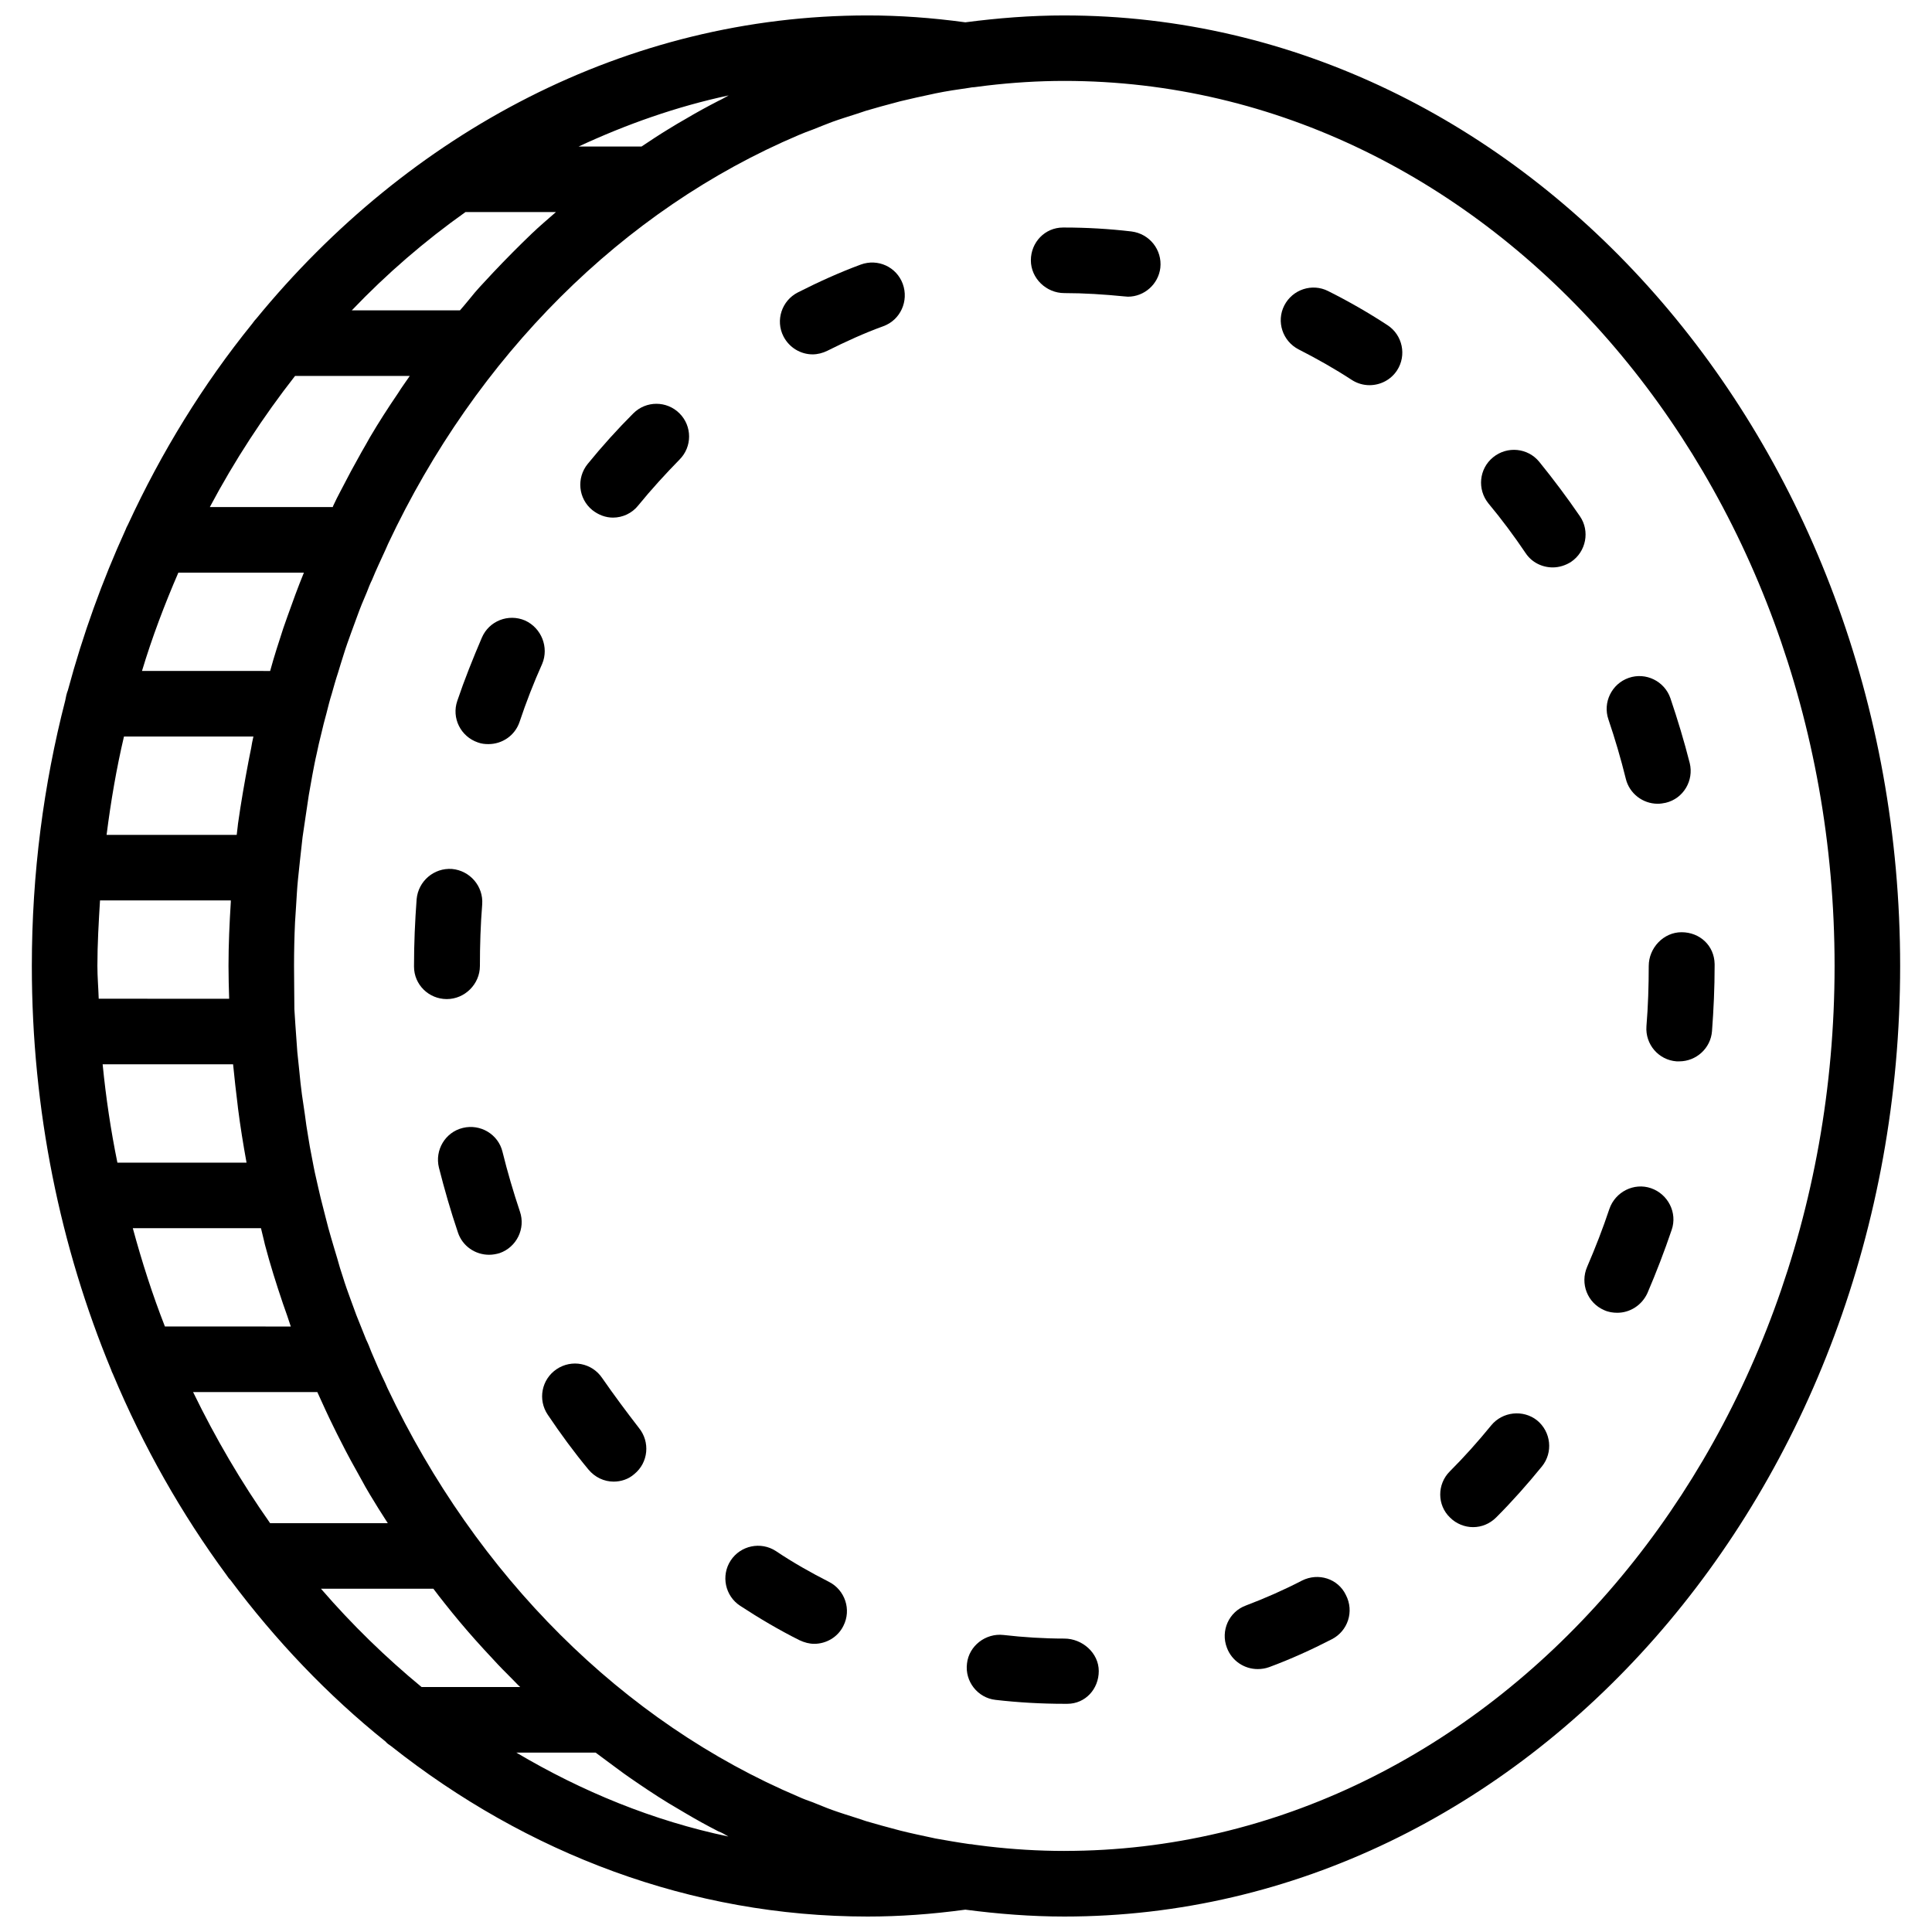
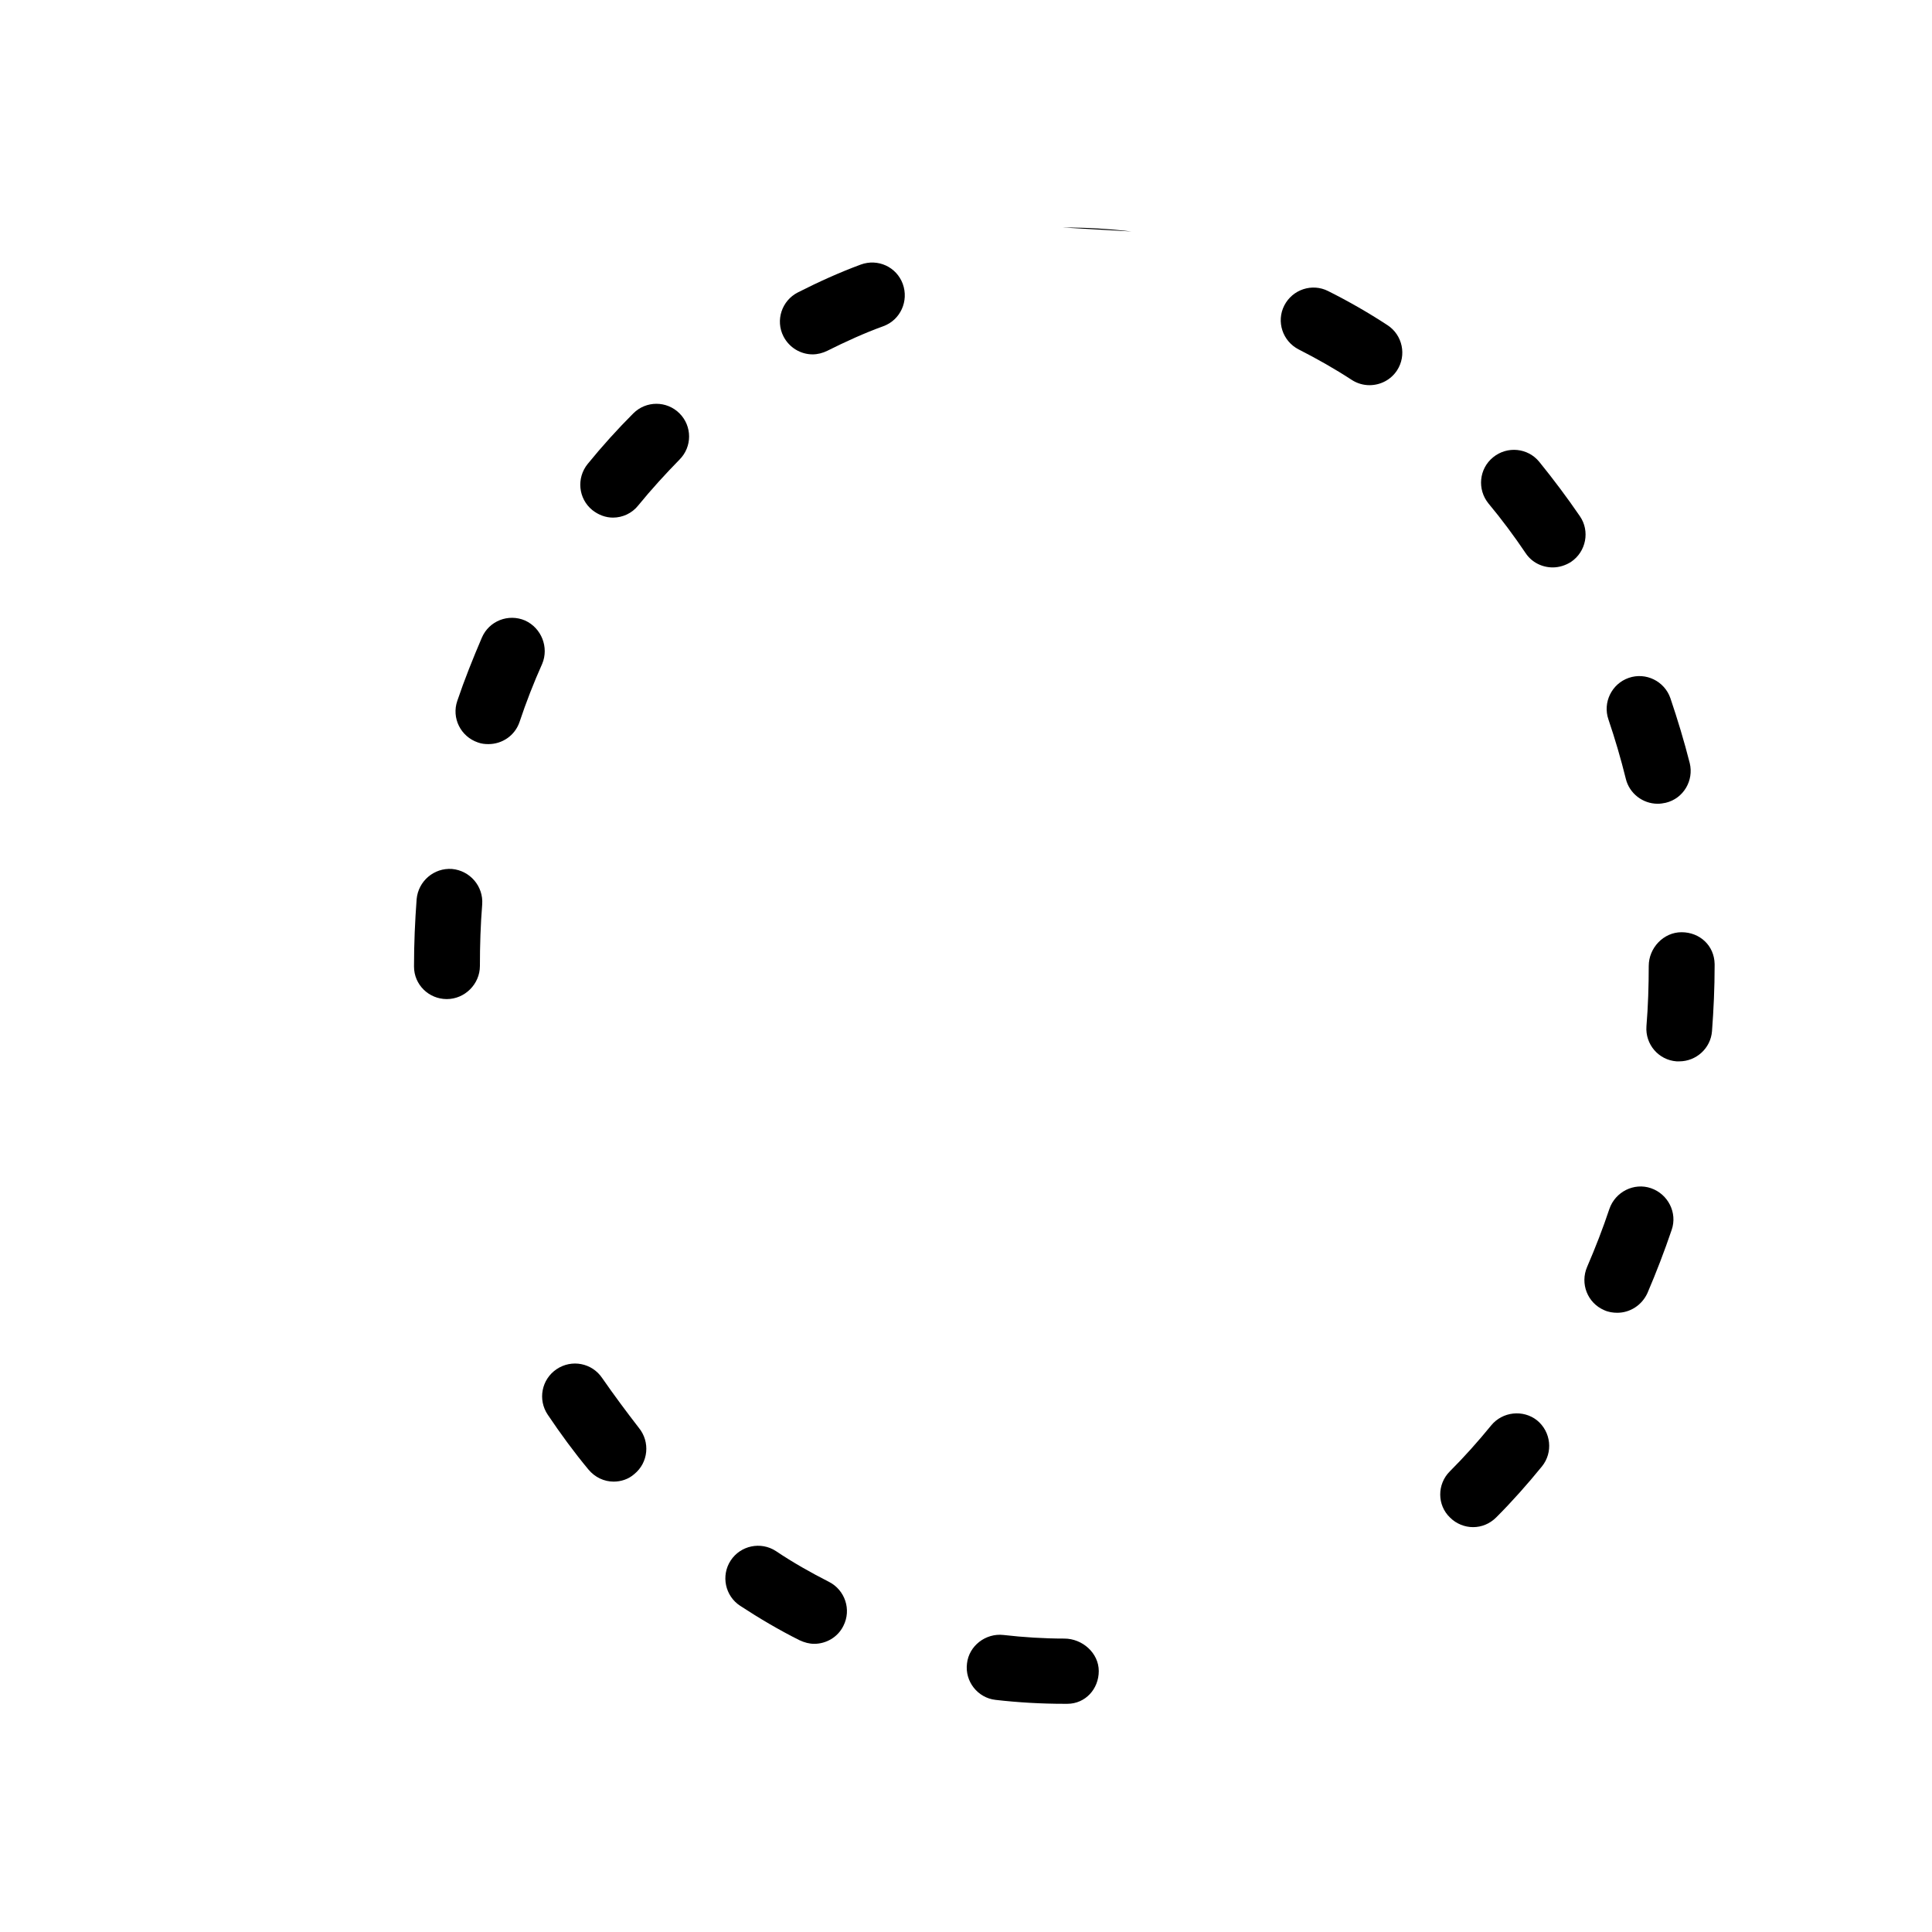
<svg xmlns="http://www.w3.org/2000/svg" width="800px" height="800px" version="1.1" viewBox="144 144 512 512">
  <defs>
    <clipPath id="a">
-       <path d="m152 148.09h496v503.81h-496z" />
-     </clipPath>
+       </clipPath>
  </defs>
  <g clip-path="url(#a)">
    <path d="m426.06 148.09c-8.859 0-17.633 0.695-26.234 1.824-8.945-1.215-17.461-1.824-25.887-1.824-63.934 0-121.61 31.012-162.09 80.438-0.434 0.434-0.695 0.867-1.043 1.301-12.941 15.984-23.973 33.875-32.922 53.246-0.262 0.434-0.434 0.867-0.609 1.305-6.168 13.551-11.293 27.711-15.289 42.562-0.348 0.867-0.52 1.738-0.695 2.691-5.731 22.238-8.855 45.867-8.855 70.363 0 38.219 7.559 74.527 21.02 107.02 0.086 0.348 0.262 0.695 0.434 1.043 8.078 19.285 18.242 37.176 30.141 53.336 0.348 0.434 0.52 0.867 0.957 1.215 12.074 16.156 25.887 30.664 41.172 42.91 0.434 0.52 0.957 0.867 1.477 1.215 35.879 28.402 79.395 45.168 126.3 45.168 8.426 0 16.938-0.609 25.887-1.824 8.602 1.129 17.375 1.824 26.234 1.824 122.13 0 221.5-113.01 221.5-251.9 0-138.9-99.371-251.91-221.5-251.91zm-91.73 22.672c-2.867 1.477-5.734 3.039-8.512 4.691-1.562 0.867-3.129 1.824-4.691 2.781-2.43 1.473-4.777 3.039-7.121 4.602h-16.68c12.684-5.906 25.973-10.598 39.785-13.551-0.957 0.52-1.824 1.043-2.781 1.477zm-87.559 376.9h-31.184c-7.644-10.859-14.418-22.41-20.414-34.746h32.922c1.391 3.039 2.781 6.168 4.258 9.121 0.609 1.305 1.305 2.606 1.91 3.82 1.738 3.473 3.648 6.949 5.559 10.336 0.695 1.305 1.391 2.519 2.172 3.82 1.566 2.609 3.129 5.129 4.777 7.648zm-55.504-251.91h33.27c-1.562 3.82-2.953 7.644-4.344 11.555-0.348 1.043-0.781 2.172-1.129 3.215-1.215 3.734-2.434 7.469-3.473 11.293l-33.965-0.004c2.691-8.945 5.992-17.633 9.641-26.059zm-21.457 104.24c0-5.82 0.348-11.641 0.695-17.371h34.66v0.434c-0.348 5.559-0.609 11.203-0.609 16.938 0 2.953 0.086 5.82 0.172 8.688l-34.57-0.004c-0.086-2.863-0.348-5.731-0.348-8.684zm35.961 26.059c0.348 3.648 0.781 7.297 1.215 10.859 0 0.262 0.086 0.52 0.086 0.781 0.613 4.863 1.395 9.641 2.262 14.418h-34.223c-1.738-8.512-3.039-17.199-3.91-26.059zm5.387-86.863c-0.262 1.043-0.434 2.086-0.609 3.129-0.262 1.129-0.434 2.258-0.695 3.473-1.043 5.473-1.996 10.945-2.781 16.504 0 0.262-0.086 0.52-0.086 0.781-0.082 0.695-0.172 1.477-0.258 2.172h-34.484c1.129-8.859 2.606-17.547 4.606-26.059zm2 130.29c0.262 1.043 0.52 2.172 0.781 3.215 0.086 0.348 0.172 0.781 0.262 1.129 1.391 5.297 3.039 10.512 4.777 15.637 0.348 1.043 0.781 2.172 1.129 3.215 0.348 0.957 0.609 1.91 0.957 2.867l-33.359-0.004c-3.301-8.426-6.082-17.113-8.512-26.059zm28.836-209.52c-0.695 1.215-1.391 2.519-2.172 3.82-1.91 3.387-3.734 6.773-5.559 10.336-0.695 1.305-1.305 2.519-1.91 3.82-0.086 0.18-0.086 0.266-0.172 0.441h-32.574c6.602-12.422 14.16-23.973 22.586-34.746h30.402c-1.043 1.562-2.172 3.039-3.129 4.606-2.606 3.82-5.125 7.727-7.473 11.723zm25.367-59.762h23.973c-2.172 1.91-4.344 3.734-6.43 5.734-1.738 1.652-3.473 3.387-5.125 5.039-1.738 1.738-3.387 3.473-5.125 5.297-1.562 1.738-3.215 3.387-4.777 5.211-1.301 1.566-2.606 3.215-3.992 4.777h-28.664c9.293-9.727 19.367-18.414 30.141-26.059zm-38.309 364.83h29.793c0.957 1.305 1.996 2.606 2.953 3.82 2.606 3.301 5.297 6.516 8.078 9.641 1.562 1.738 3.129 3.473 4.777 5.211 1.652 1.824 3.387 3.562 5.125 5.297 0.695 0.695 1.391 1.477 2.086 2.086h-26.145c-9.469-7.812-18.414-16.5-26.668-26.055zm107.97 65.668c-19.891-4.168-38.742-11.898-56.199-22.238h21.02c1.129 0.867 2.258 1.652 3.387 2.519 1.824 1.305 3.562 2.691 5.473 3.996 3.387 2.344 6.863 4.691 10.422 6.863 1.562 0.957 3.129 1.824 4.691 2.781 2.781 1.652 5.644 3.215 8.512 4.691 0.957 0.348 1.824 0.867 2.695 1.387zm89.035 3.824c-6.863 0-13.723-0.434-20.414-1.215l-3.387-0.434c-0.434-0.086-0.957-0.172-1.391-0.172-3.039-0.434-5.992-0.957-8.945-1.477-0.262-0.086-0.52-0.086-0.781-0.172-2.867-0.609-5.734-1.215-8.512-1.91-0.434-0.086-0.867-0.262-1.305-0.348-2.606-0.695-5.211-1.391-7.816-2.172-0.781-0.262-1.562-0.52-2.344-0.781-2.172-0.695-4.43-1.391-6.602-2.172-1.738-0.609-3.473-1.391-5.297-2.086-1.215-0.434-2.434-0.867-3.562-1.391-46.734-19.805-85.473-58.633-109.02-108.32-0.172-0.434-0.434-0.957-0.609-1.391-1.305-2.691-2.519-5.473-3.648-8.164-0.434-1.129-0.867-2.258-1.391-3.301-0.867-2.172-1.738-4.344-2.606-6.516-0.52-1.391-1.043-2.867-1.562-4.258-0.695-1.91-1.391-3.82-1.996-5.82-0.52-1.562-1.043-3.215-1.477-4.863-0.52-1.824-1.129-3.648-1.652-5.559-0.52-1.738-0.957-3.387-1.391-5.125-0.434-1.824-0.957-3.648-1.391-5.473-0.434-1.738-0.781-3.473-1.215-5.297-0.434-1.824-0.781-3.734-1.129-5.559-0.348-1.824-0.695-3.562-0.957-5.387-0.348-1.91-0.609-3.82-0.867-5.82-0.262-1.738-0.52-3.473-0.781-5.297-0.262-2.086-0.52-4.168-0.695-6.254-0.172-1.652-0.348-3.301-0.52-4.953-0.172-2.434-0.348-4.863-0.52-7.297-0.086-1.391-0.172-2.691-0.262-4.082-0.004-3.738-0.09-7.562-0.09-11.469 0-3.91 0.086-7.731 0.262-11.555 0.086-1.391 0.172-2.691 0.262-4.082 0.172-2.434 0.262-4.863 0.52-7.297 0.172-1.652 0.348-3.301 0.52-4.953 0.262-2.086 0.434-4.168 0.695-6.254 0.262-1.738 0.52-3.473 0.781-5.297 0.262-1.91 0.609-3.91 0.867-5.82 0.348-1.824 0.609-3.562 0.957-5.387 0.348-1.824 0.695-3.734 1.129-5.559 0.348-1.738 0.781-3.562 1.215-5.297 0.434-1.824 0.867-3.648 1.391-5.473 0.434-1.738 0.867-3.473 1.391-5.125 0.52-1.824 1.043-3.734 1.652-5.559 0.52-1.652 0.957-3.215 1.477-4.777 0.609-1.996 1.305-3.91 1.996-5.82 0.52-1.391 1.043-2.867 1.562-4.258 0.781-2.172 1.652-4.344 2.606-6.516 0.434-1.129 0.867-2.258 1.391-3.301 1.129-2.781 2.434-5.473 3.648-8.164 0.172-0.434 0.434-0.957 0.609-1.391 23.363-49.684 62.105-88.512 108.84-108.32 1.215-0.52 2.344-0.957 3.562-1.391 1.738-0.695 3.473-1.391 5.297-2.086 2.172-0.781 4.43-1.477 6.602-2.172 0.781-0.262 1.562-0.52 2.344-0.781 2.606-0.781 5.211-1.477 7.816-2.172 0.434-0.086 0.867-0.262 1.305-0.348 2.867-0.695 5.644-1.305 8.512-1.91 0.262-0.086 0.52-0.086 0.781-0.172 2.953-0.609 5.906-1.043 8.945-1.477 0.434-0.086 0.957-0.172 1.391-0.172l3.387-0.434c6.691-0.785 13.555-1.223 20.418-1.223 112.57 0 204.13 105.2 204.13 234.54s-91.555 234.53-204.13 234.53z" />
  </g>
  <path d="m271.18 400c0-5.473 0.172-10.945 0.609-16.332 0.348-4.777-3.215-8.945-7.992-9.383-4.777-0.348-8.945 3.215-9.383 7.992-0.434 5.82-0.695 11.727-0.695 17.719v0.172c0 4.777 3.91 8.598 8.688 8.598 4.777 0.008 8.773-3.988 8.773-8.766z" />
  <path d="m574.86 350.4c0.957 3.91 4.516 6.602 8.426 6.602 0.695 0 1.391-0.086 2.172-0.262 4.691-1.129 7.469-5.906 6.34-10.512-1.477-5.82-3.215-11.555-5.125-17.199-1.562-4.516-6.516-6.949-11.031-5.387s-6.949 6.516-5.387 11.031c1.738 5.129 3.301 10.43 4.606 15.727z" />
-   <path d="m277.17 449.25c-1.129-4.691-5.906-7.469-10.512-6.34-4.691 1.129-7.469 5.906-6.34 10.512 1.477 5.82 3.129 11.555 5.039 17.199 1.215 3.648 4.606 5.906 8.254 5.906 0.957 0 1.91-0.172 2.781-0.434 4.516-1.562 6.949-6.516 5.387-11.031-1.742-5.215-3.305-10.512-4.609-15.812z" />
  <path d="m539.15 521.78c-3.473 4.258-7.121 8.34-10.945 12.16-3.387 3.387-3.387 8.945 0.086 12.246 1.652 1.652 3.91 2.519 6.082 2.519 2.258 0 4.43-0.867 6.168-2.606 4.168-4.168 8.254-8.773 12.074-13.465 3.039-3.734 2.434-9.207-1.305-12.246-3.644-2.867-9.117-2.344-12.16 1.391z" />
  <path d="m562.7 280.82c-3.387-4.953-7.035-9.816-10.77-14.418-3.039-3.734-8.512-4.258-12.246-1.215-3.734 3.039-4.258 8.512-1.215 12.246 3.473 4.168 6.773 8.598 9.816 13.117 1.652 2.519 4.43 3.82 7.211 3.82 1.652 0 3.387-0.52 4.863-1.477 3.988-2.691 5.031-8.164 2.34-12.074z" />
  <path d="m511.71 230.18c-5.039-3.301-10.336-6.34-15.723-9.035-4.258-2.172-9.469-0.434-11.641 3.82-2.172 4.258-0.434 9.469 3.82 11.641 4.777 2.434 9.555 5.125 14.07 8.078 1.477 0.957 3.129 1.391 4.691 1.391 2.867 0 5.644-1.391 7.297-3.91 2.609-3.992 1.477-9.379-2.516-11.984z" />
  <path d="m589.62 391.05c-4.777 0-8.688 4.168-8.688 8.945 0 5.297-0.172 10.684-0.609 15.984-0.348 4.777 3.215 8.945 7.992 9.293h0.695c4.516 0 8.34-3.473 8.688-7.992 0.434-5.734 0.695-11.555 0.695-17.285v-0.52c-0.086-4.863-3.906-8.426-8.773-8.426z" />
  <path d="m581.54 458.89c-4.516-1.562-9.469 0.957-11.031 5.473-1.738 5.211-3.734 10.336-5.906 15.375-1.91 4.43 0.086 9.555 4.516 11.465 1.129 0.52 2.344 0.695 3.473 0.695 3.387 0 6.516-1.996 7.992-5.211 2.344-5.473 4.516-11.117 6.43-16.766 1.562-4.516-0.953-9.465-5.473-11.031z" />
-   <path d="m489.04 562.87c-4.863 2.519-9.816 4.691-14.855 6.602-4.516 1.652-6.773 6.688-5.039 11.207 1.305 3.473 4.606 5.644 8.164 5.644 1.043 0 2.086-0.172 3.039-0.52 5.644-2.086 11.207-4.606 16.59-7.383 4.258-2.172 5.992-7.383 3.734-11.727-2.078-4.344-7.289-5.996-11.633-3.824z" />
  <path d="m363.69 563.21c-4.777-2.434-9.555-5.125-14.07-8.164-3.996-2.606-9.383-1.477-11.988 2.519-2.606 3.996-1.477 9.383 2.519 11.988 5.039 3.301 10.336 6.43 15.723 9.121 1.305 0.609 2.606 0.957 3.91 0.957 3.129 0 6.254-1.738 7.731-4.777 2.168-4.262 0.43-9.473-3.824-11.645z" />
  <path d="m311.83 253.55c-4.168 4.168-8.254 8.688-12.074 13.379-3.039 3.734-2.519 9.207 1.215 12.246 1.652 1.305 3.562 1.996 5.473 1.996 2.519 0 5.039-1.129 6.688-3.215 3.473-4.258 7.211-8.34 10.945-12.16 3.387-3.387 3.387-8.859 0-12.246s-8.859-3.387-12.246 0z" />
  <path d="m283.17 308.45c-4.43-1.91-9.555 0.086-11.465 4.516-2.344 5.473-4.606 11.117-6.516 16.766-1.562 4.516 0.867 9.469 5.473 11.031 0.957 0.348 1.824 0.434 2.781 0.434 3.648 0 7.035-2.258 8.254-5.906 1.738-5.211 3.734-10.336 5.992-15.375 1.82-4.344-0.176-9.469-4.519-11.465z" />
-   <path d="m443.86 205.34c-5.906-0.695-11.898-1.043-17.809-1.043h-0.348c-4.777 0-8.512 3.91-8.512 8.688 0 4.777 4.082 8.688 8.859 8.688 5.211 0 10.598 0.348 15.809 0.867 0.348 0 0.695 0.086 1.043 0.086 4.344 0 8.078-3.301 8.598-7.644 0.527-4.773-2.863-9.031-7.641-9.641z" />
+   <path d="m443.86 205.34c-5.906-0.695-11.898-1.043-17.809-1.043h-0.348z" />
  <path d="m303.58 509.19c-2.691-3.996-8.078-5.039-12.074-2.344-3.996 2.691-5.039 8.078-2.344 12.074 3.387 5.039 6.949 9.902 10.77 14.508 1.738 2.086 4.168 3.215 6.688 3.215 1.91 0 3.91-0.609 5.473-1.996 3.734-3.039 4.258-8.512 1.215-12.246-3.297-4.266-6.598-8.695-9.727-13.211z" />
  <path d="m372.12 214.11c-5.648 2.086-11.207 4.606-16.68 7.383-4.258 2.172-5.992 7.383-3.82 11.641 1.562 3.039 4.606 4.777 7.731 4.777 1.305 0 2.691-0.348 3.91-0.957 4.863-2.434 9.816-4.691 14.855-6.516 4.516-1.652 6.773-6.688 5.125-11.207-1.656-4.512-6.606-6.769-11.121-5.121z" />
  <path d="m426.06 578.24c-5.387 0-10.859-0.348-16.156-0.957-4.691-0.52-9.121 2.867-9.641 7.559-0.609 4.777 2.867 9.121 7.559 9.641 5.992 0.695 12.16 1.043 18.242 1.043h0.781c4.777 0 8.34-3.91 8.34-8.688-0.004-4.773-4.348-8.598-9.125-8.598z" />
</svg>